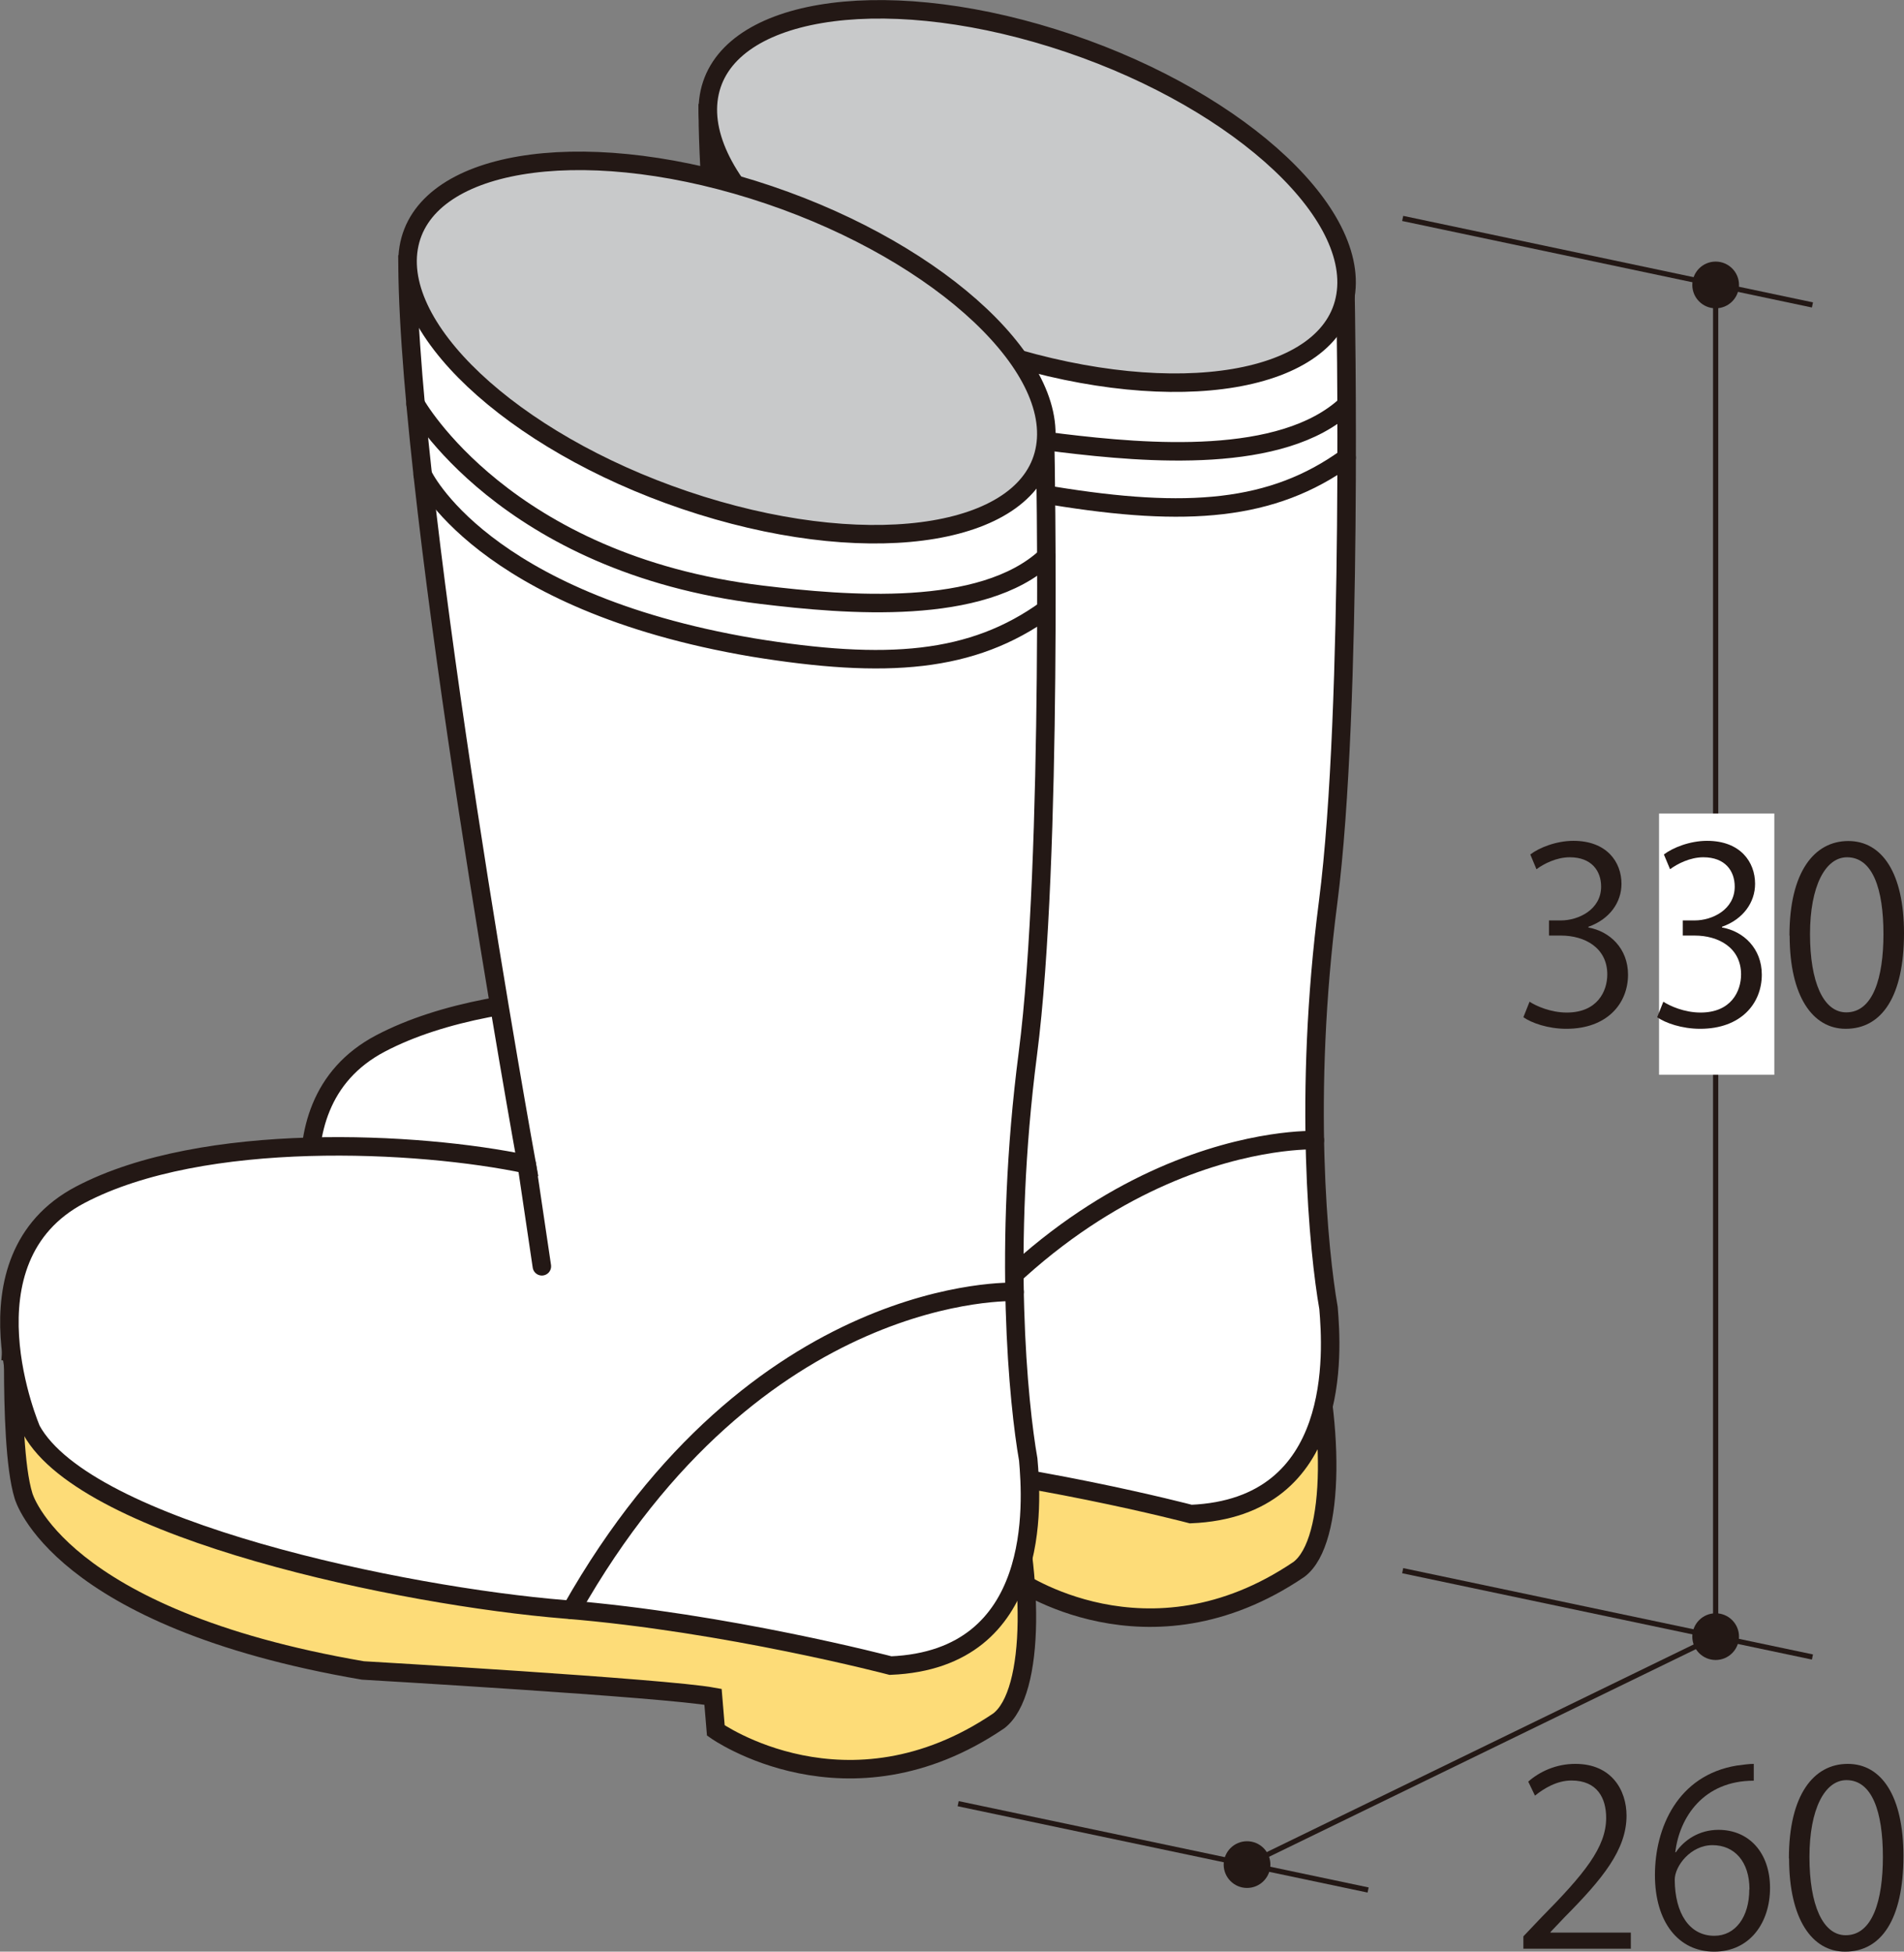
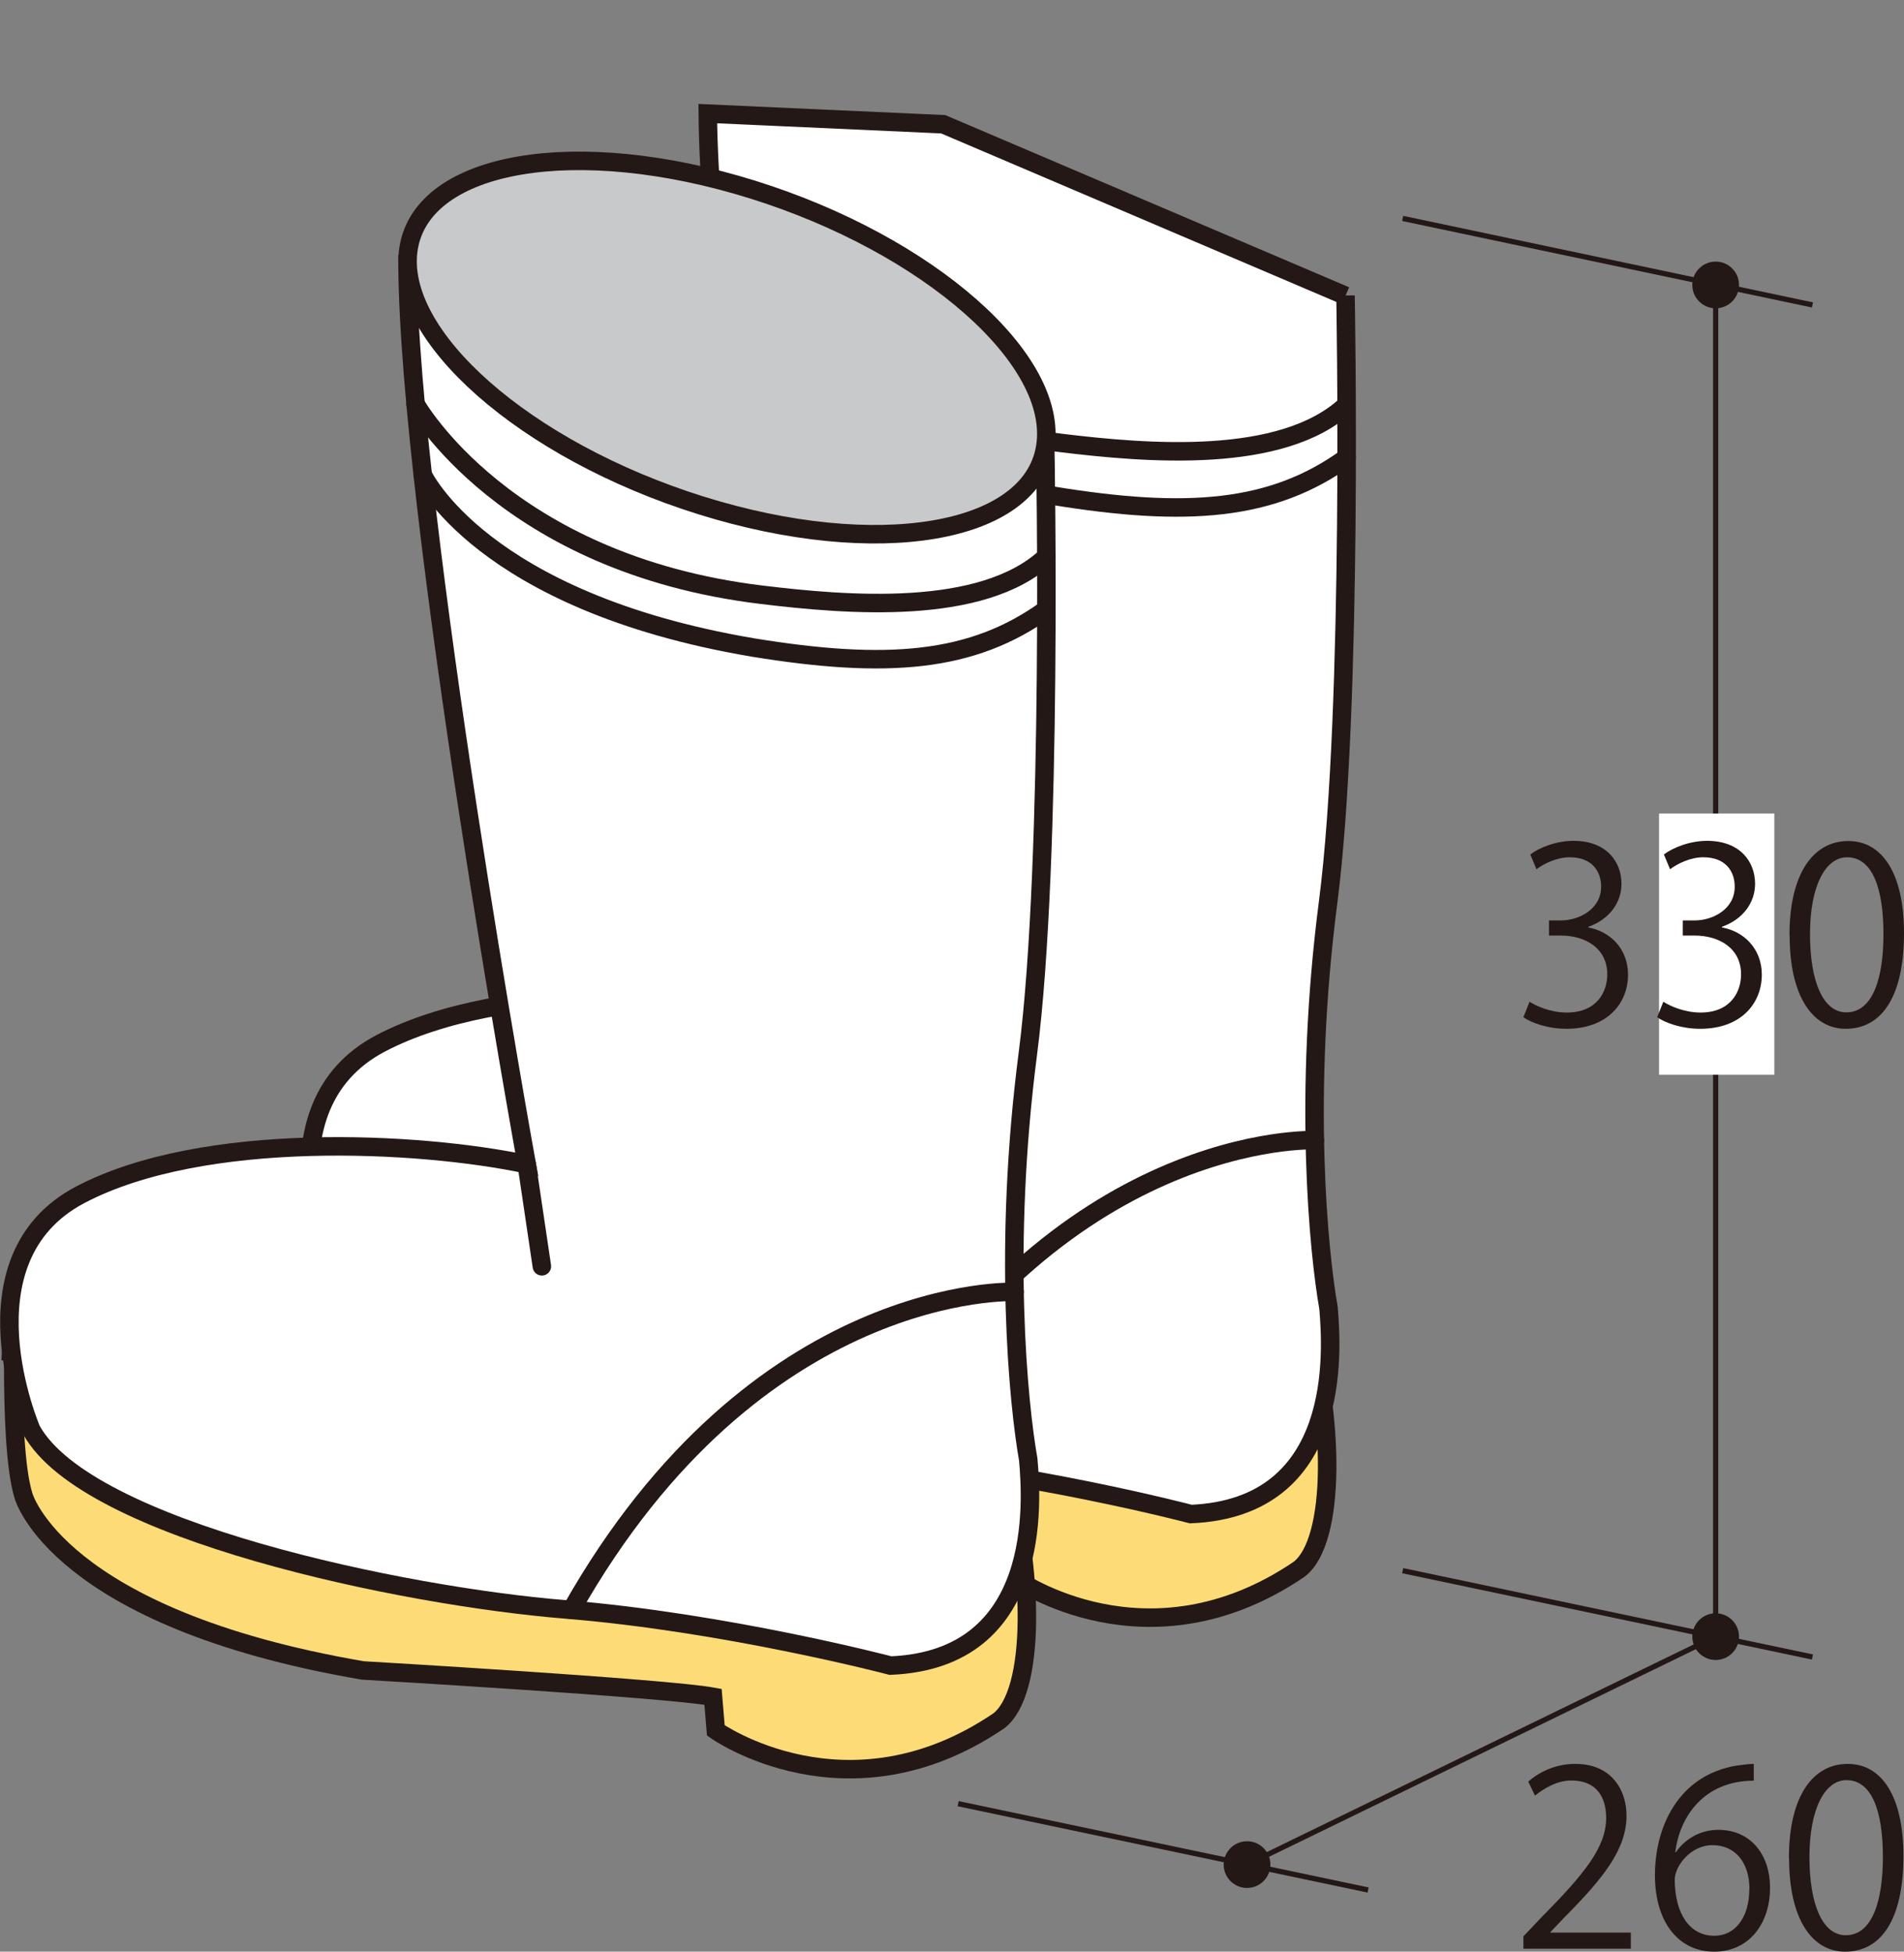
<svg xmlns="http://www.w3.org/2000/svg" viewBox="0 0 101.9 104.45">
  <rect x="0" y="0" width="101.9" height="104.45" fill="#808080" stroke="none" />
  <defs>
    <style>.cls-1{fill:#c8c9ca;}.cls-1,.cls-2,.cls-3,.cls-4{stroke-linecap:round;stroke-width:.99px;}.cls-1,.cls-2,.cls-3,.cls-4,.cls-5{stroke:#231815;}.cls-2,.cls-6{fill:#fff;}.cls-3{fill:#fddc78;}.cls-7{fill:#231815;}.cls-7,.cls-6{stroke-width:0px;}.cls-4,.cls-5{fill:none;}.cls-5{stroke-miterlimit:10;stroke-width:.28px;}</style>
  </defs>
  <path class="cls-3" d="M16.67,64.25c.35-5.12-.28,4.69.66,7.7,0,0,1.81,6.55,18.16,9.34,0,0,16.19.94,18.74,1.41l.15,1.8s7.03,4.99,15.14-.51c1.98-1.5,1.95-8.07.27-13.78l-53.13-5.97Z" />
  <path class="cls-2" d="M72.01,15.82s.42,22.04-.93,32.46c-1.35,10.42-.5,18.76.02,21.72.19,2.28.78,10.69-7.37,11.03,0,0-8.78-2.31-17.43-3.01-8.64-.7-25.58-4.21-28.55-9.59,0,0-3.95-9.14,2.62-12.59,6.57-3.45,18.11-2.85,23.89-1.63,0,0-6.28-34.64-6.38-48.13l12.6.57,21.53,9.18Z" />
-   <path class="cls-1" d="M72.01,15.82c-.76,4.67-9.01,6.06-18.42,3.12-9.41-2.94-16.42-9.11-15.65-13.78.77-4.67,9.01-6.06,18.42-3.12,9.41,2.94,16.42,9.11,15.65,13.78Z" />
  <path class="cls-4" d="M38.31,13.5s4.77,8.55,18.51,10.21c4.54.55,11.79,1.17,15.24-2.04" />
  <path class="cls-4" d="M38.69,17.28s3.11,6.78,17.66,9.25c7.16,1.17,11.75.83,15.72-2.04" />
  <path class="cls-4" d="M70.37,61.02s-13.79-.55-23.72,17.02" />
  <line class="cls-4" x1="44.26" y1="54.19" x2="45.07" y2="59.65" />
  <path class="cls-3" d="M.6,72.36c.35-5.12-.28,4.69.66,7.7,0,0,1.81,6.54,18.16,9.34,0,0,16.19.94,18.74,1.41l.15,1.8s7.03,4.99,15.14-.51c1.98-1.51,1.95-8.07.27-13.78L.6,72.36Z" />
  <path class="cls-2" d="M55.94,23.93s.42,22.04-.93,32.46c-1.35,10.42-.5,18.76.02,21.72.2,2.28.78,10.69-7.37,11.03,0,0-8.78-2.31-17.43-3.01-8.64-.7-25.58-4.21-28.55-9.6,0,0-3.95-9.14,2.62-12.59,6.57-3.45,18.11-2.85,23.89-1.63,0,0-6.28-34.64-6.38-48.13l12.59.57,21.53,9.18Z" />
  <path class="cls-1" d="M55.94,23.93c-.76,4.67-9.01,6.06-18.42,3.12-9.41-2.94-16.42-9.11-15.65-13.78.77-4.67,9.01-6.06,18.42-3.12,9.41,2.94,16.42,9.11,15.65,13.78Z" />
  <path class="cls-4" d="M22.24,21.62s4.77,8.55,18.52,10.21c4.54.55,11.79,1.17,15.24-2.04" />
  <path class="cls-4" d="M22.62,25.4s3.11,6.78,17.66,9.25c7.16,1.17,11.75.83,15.72-2.04" />
  <path class="cls-4" d="M54.3,69.14s-13.79-.55-23.72,17.02" />
  <line class="cls-4" x1="28.19" y1="62.31" x2="29" y2="67.77" />
  <path class="cls-7" d="M67.99,99.79c0,.69-.56,1.25-1.25,1.25s-1.25-.56-1.25-1.25.56-1.25,1.25-1.25,1.25.56,1.25,1.25Z" />
  <path class="cls-7" d="M93.07,87.59c0,.69-.56,1.25-1.25,1.25s-1.25-.56-1.25-1.25.56-1.25,1.25-1.25,1.25.56,1.25,1.25Z" />
  <circle class="cls-7" cx="91.82" cy="15.25" r="1.25" />
  <polyline class="cls-5" points="66.74 99.79 91.82 87.59 91.82 15.25" />
  <line class="cls-5" x1="51.28" y1="96.53" x2="73.22" y2="101.15" />
  <line class="cls-5" x1="75.07" y1="84.06" x2="97" y2="88.68" />
  <line class="cls-5" x1="75.07" y1="11.69" x2="97" y2="16.32" />
  <path class="cls-7" d="M87.29,104.29h-5.76v-.66l.95-1c2.31-2.34,3.48-3.76,3.48-5.34,0-1.04-.46-2-1.86-2-.78,0-1.48.43-1.95.81l-.36-.75c.6-.53,1.48-.95,2.52-.95,1.96,0,2.74,1.43,2.74,2.77,0,1.83-1.29,3.39-3.3,5.42l-.77.81v.03h4.3v.88Z" />
  <path class="cls-7" d="M89.69,99.13c.44-.65,1.24-1.2,2.28-1.2,1.65,0,2.76,1.24,2.76,3.11s-1.09,3.41-2.99,3.41-3.17-1.57-3.17-4.1,1.22-5.34,4.38-5.86c.36-.05.69-.09.91-.09v.9c-2.69,0-3.98,1.96-4.2,3.83h.04ZM93.63,101.12c0-1.5-.81-2.37-1.98-2.37s-2.02,1.12-2.02,1.85c.01,1.78.77,3,2.12,3,1.13,0,1.87-1.01,1.87-2.48Z" />
  <path class="cls-7" d="M95.74,99.46c0-3.41,1.33-5.06,3.15-5.06s2.98,1.74,2.98,4.93c0,3.38-1.18,5.12-3.12,5.12-1.77,0-3-1.74-3-4.99ZM100.77,99.38c0-2.43-.58-4.11-1.95-4.11-1.16,0-1.98,1.55-1.98,4.11s.71,4.19,1.94,4.19c1.44,0,1.99-1.87,1.99-4.19Z" />
  <rect class="cls-6" x="88.79" y="43.54" width="6.17" height="13.98" />
  <path class="cls-7" d="M85.01,49.64c1.14.2,2.12,1.12,2.12,2.52,0,1.55-1.12,2.9-3.3,2.9-.98,0-1.86-.31-2.3-.62l.33-.83c.35.23,1.13.58,1.99.58,1.64,0,2.17-1.14,2.17-2.04,0-1.43-1.21-2.08-2.48-2.08h-.64v-.81h.64c.94,0,2.15-.58,2.15-1.81,0-.84-.51-1.57-1.68-1.57-.71,0-1.39.35-1.78.64l-.33-.79c.47-.36,1.38-.73,2.31-.73,1.78,0,2.57,1.13,2.57,2.3,0,1-.64,1.9-1.77,2.3v.04Z" />
  <path class="cls-7" d="M92.17,49.64c1.14.2,2.12,1.12,2.12,2.52,0,1.55-1.12,2.9-3.3,2.9-.98,0-1.86-.31-2.3-.62l.33-.83c.35.23,1.13.58,1.99.58,1.64,0,2.17-1.14,2.17-2.04,0-1.43-1.21-2.08-2.48-2.08h-.64v-.81h.64c.94,0,2.14-.58,2.14-1.81,0-.84-.51-1.57-1.68-1.57-.71,0-1.39.35-1.78.64l-.33-.79c.47-.36,1.38-.73,2.31-.73,1.78,0,2.57,1.13,2.57,2.3,0,1-.64,1.9-1.77,2.3v.04Z" />
  <path class="cls-7" d="M95.77,50.07c0-3.41,1.33-5.06,3.15-5.06s2.98,1.74,2.98,4.93c0,3.38-1.18,5.12-3.12,5.12-1.77,0-3-1.74-3-4.99ZM100.8,49.99c0-2.43-.58-4.11-1.95-4.11-1.16,0-1.98,1.55-1.98,4.11s.71,4.19,1.94,4.19c1.44,0,1.99-1.87,1.99-4.19Z" />
</svg>